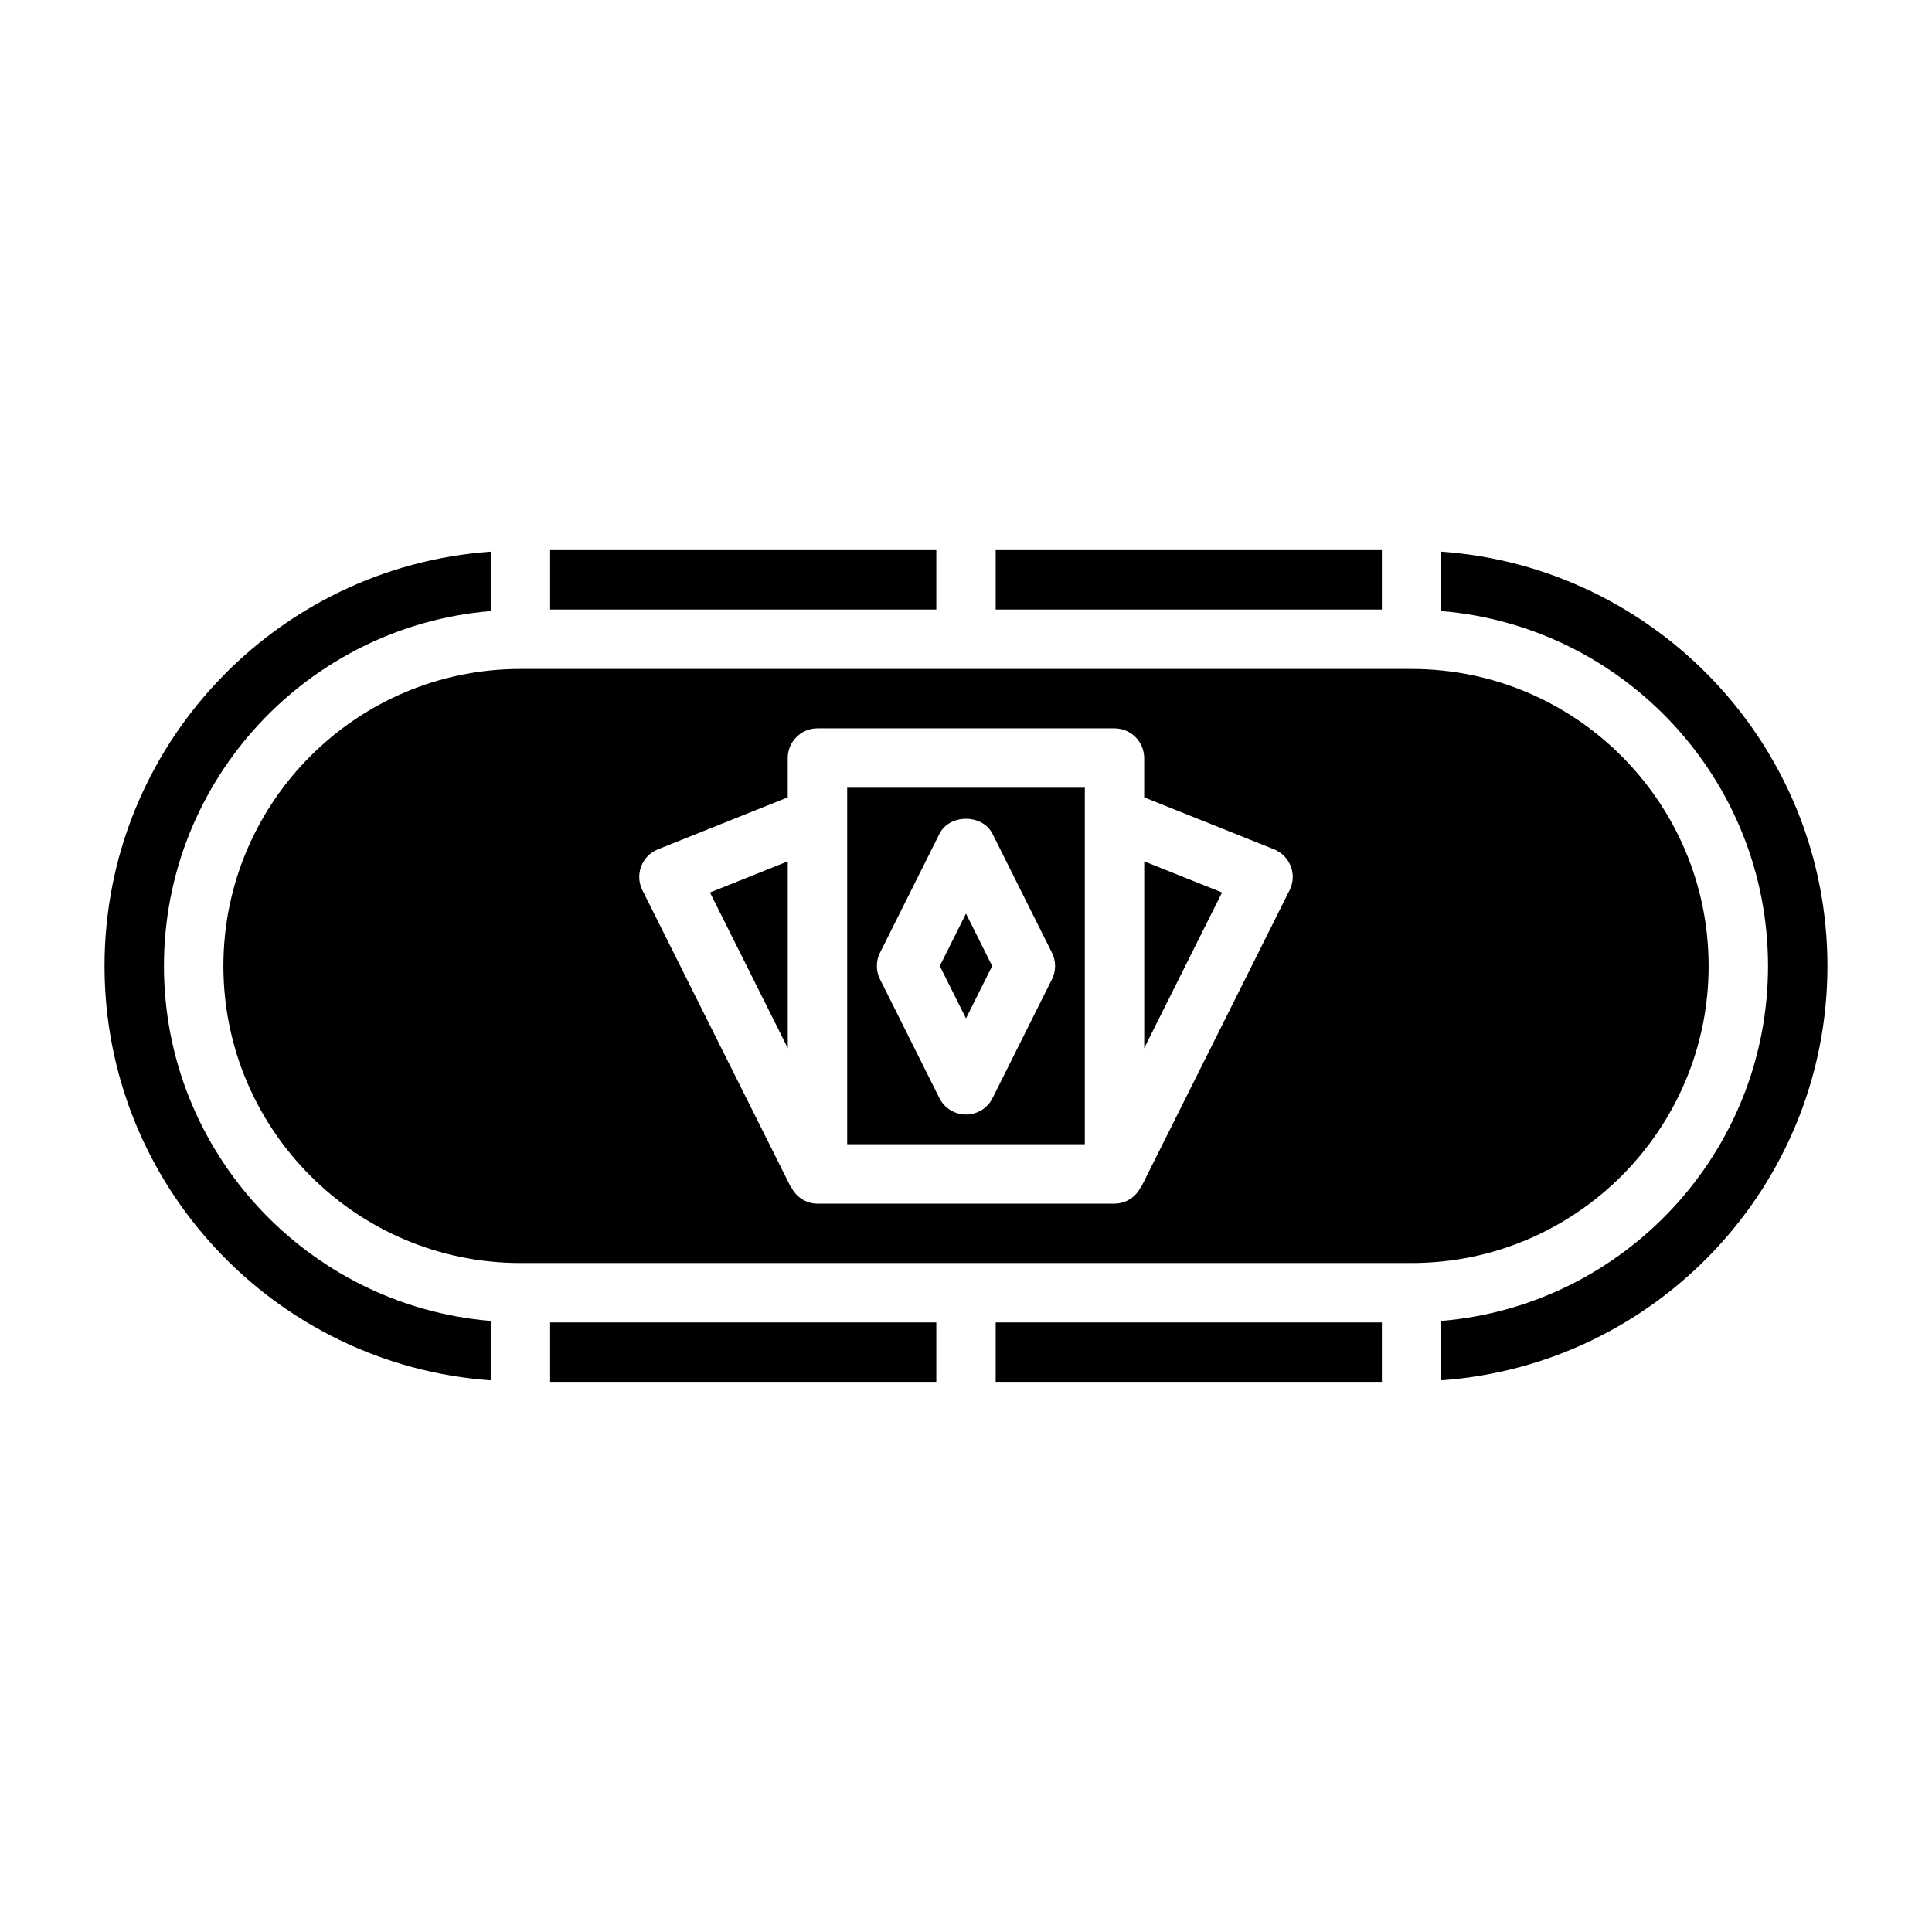
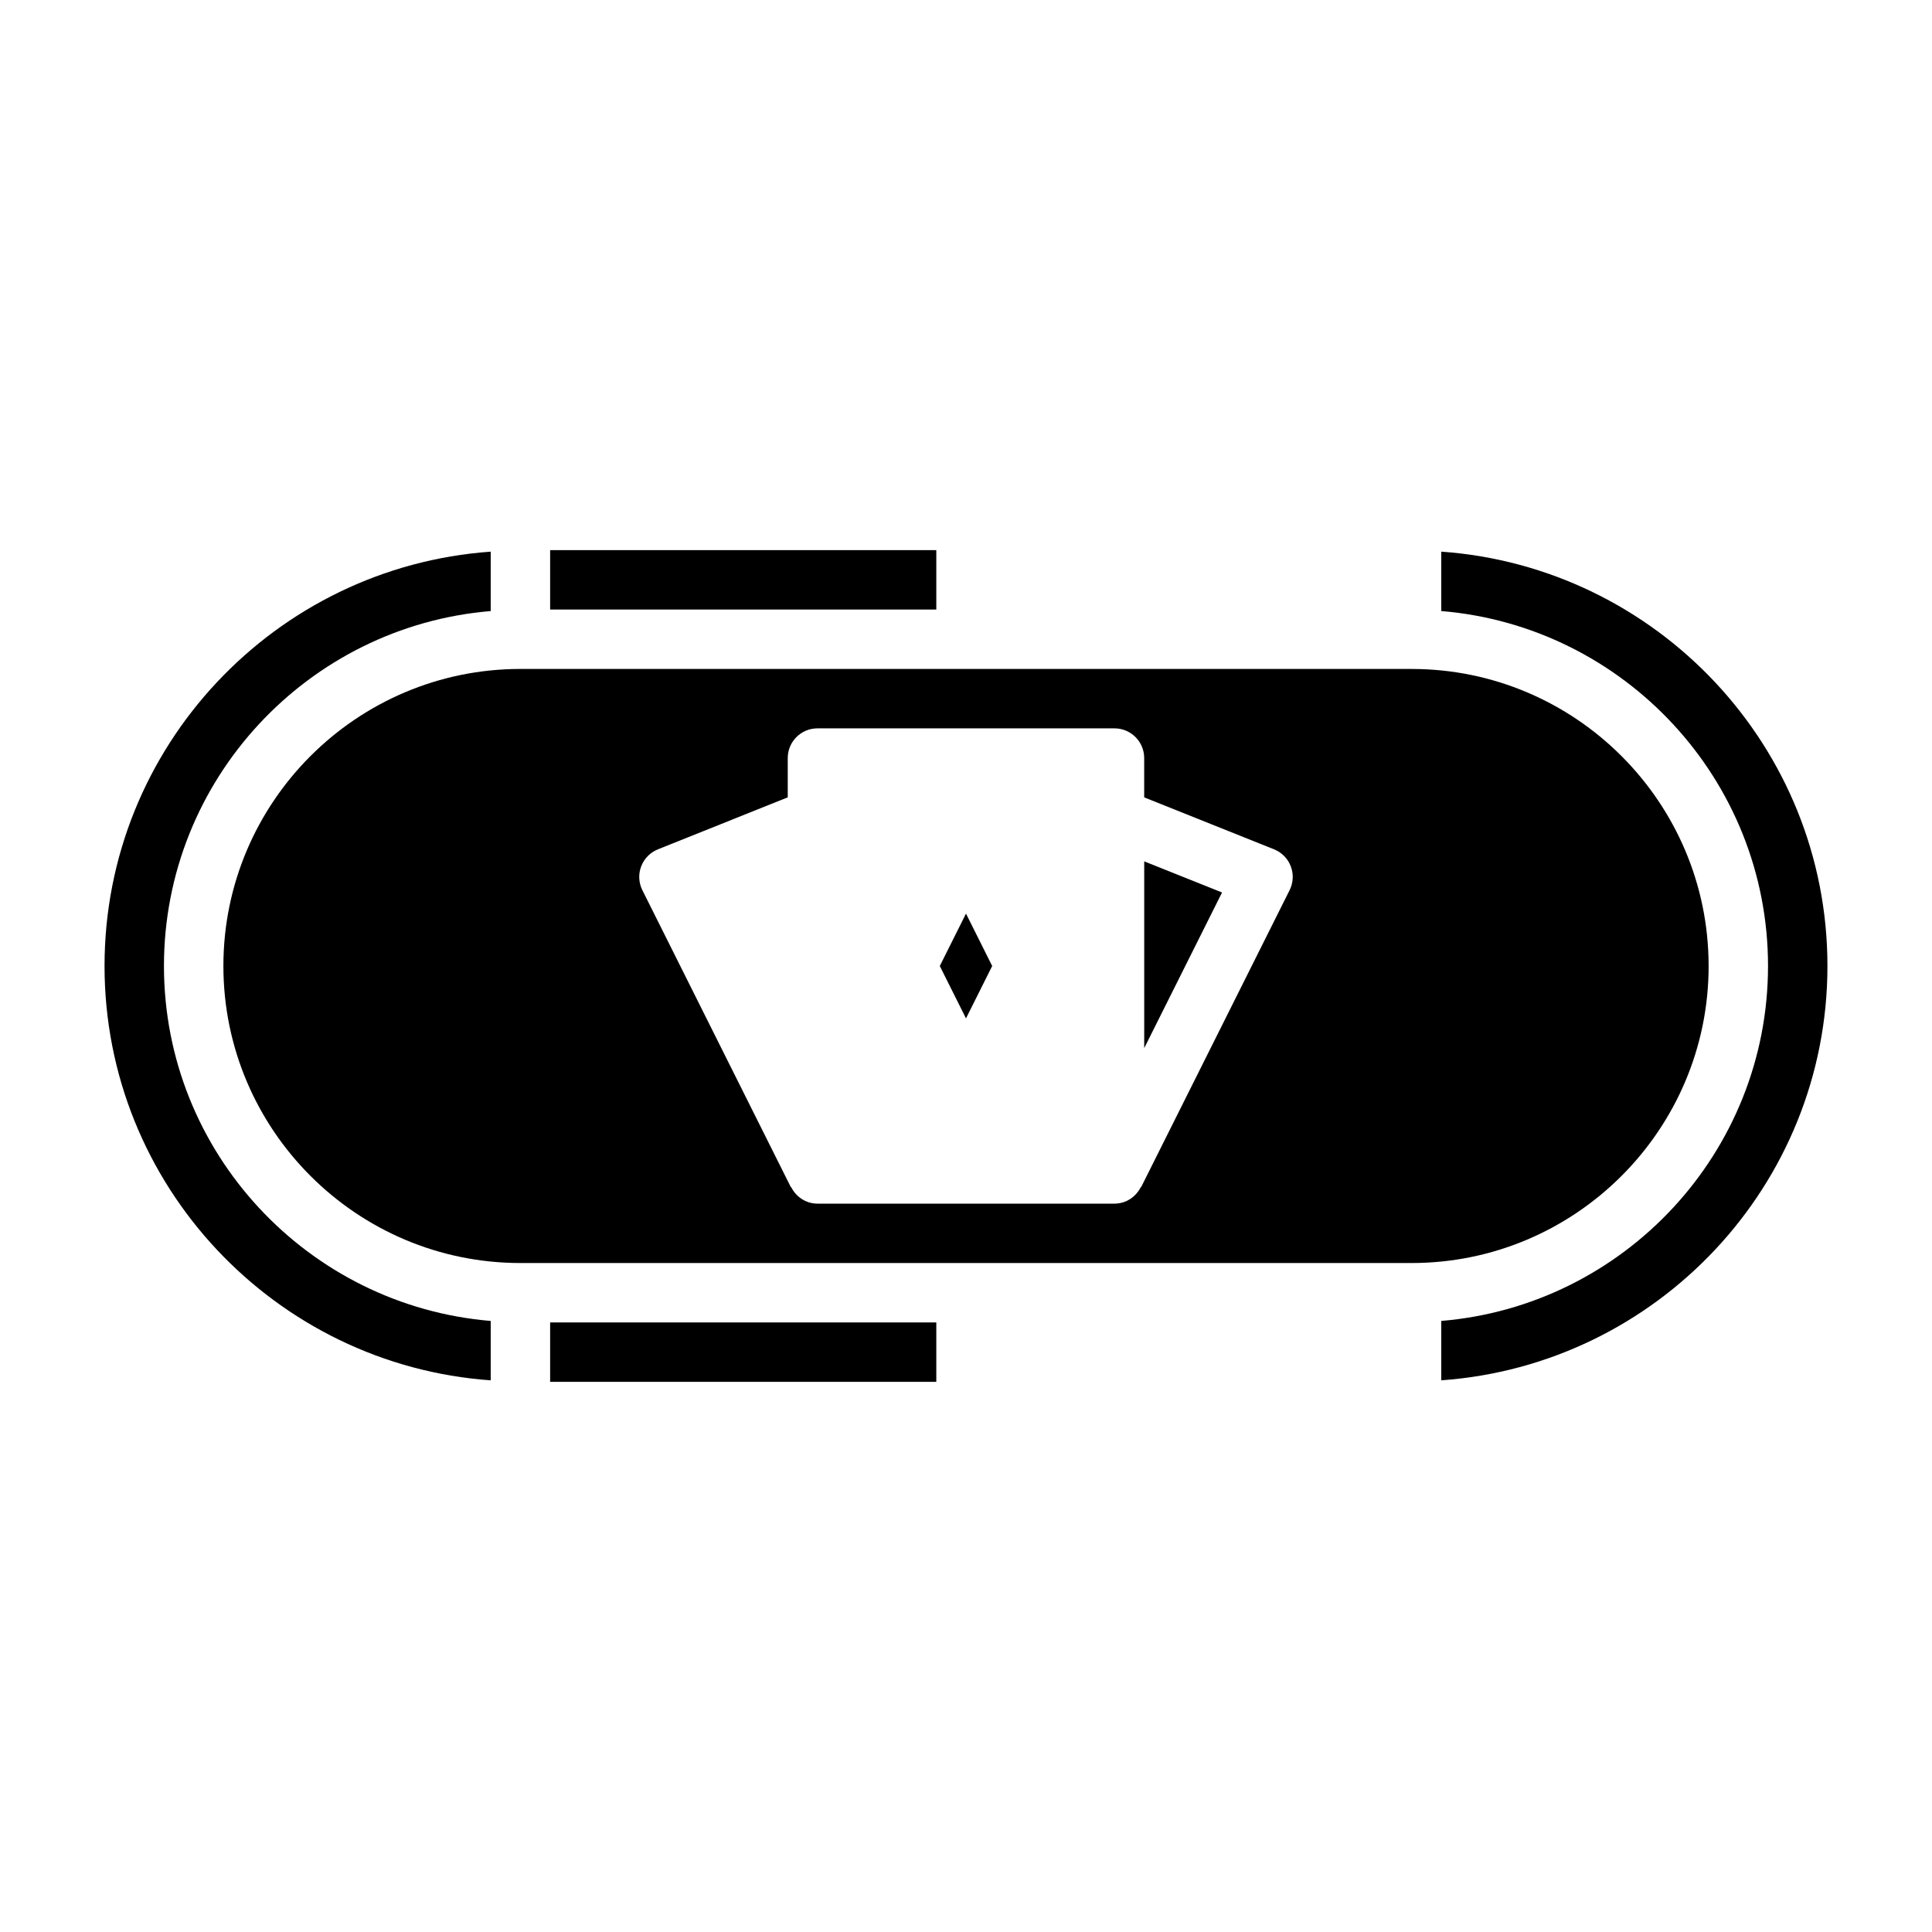
<svg xmlns="http://www.w3.org/2000/svg" fill="#000000" width="800px" height="800px" version="1.1" viewBox="144 144 512 512">
  <g>
-     <path d="m407.87 494.46h102.34v15.742h-102.34z" />
    <path d="m289.79 494.46h102.34v15.742h-102.34z" />
-     <path d="m352.77 421.76v-49.492l-20.625 8.25z" />
    <path d="m406.94 400-6.941-13.887-6.945 13.887 6.945 13.883z" />
-     <path d="m407.87 289.79h102.34v15.742h-102.34z" />
    <path d="m289.79 289.79h102.34v15.742h-102.34z" />
    <path d="m187.45 400c0-49.43 38.188-90.039 86.594-94.062v-15.742c-57.098 4.059-102.34 51.691-102.34 109.8 0 58.109 45.242 105.75 102.34 109.81v-15.742c-48.406-4.027-86.594-44.641-86.594-94.066z" />
    <path d="m447.23 421.76 20.625-41.242-20.625-8.25z" />
    <path d="m596.8 400c0-43.406-35.312-78.719-78.719-78.719l-236.16-0.004c-43.406 0-78.719 35.312-78.719 78.719s35.312 78.719 78.719 78.719h236.16c43.406 0.004 78.723-35.309 78.723-78.715zm-111.04-20.098-39.359 78.719-0.07-0.039c-1.301 2.582-3.898 4.394-6.977 4.394h-78.723c-3.078 0-5.676-1.812-6.965-4.383l-0.07 0.039-39.359-78.719c-0.984-1.969-1.102-4.258-0.316-6.32 0.781-2.055 2.394-3.691 4.434-4.512l34.406-13.773v-10.414c0-4.344 3.527-7.871 7.871-7.871h78.719c4.344 0 7.871 3.527 7.871 7.871v10.414l34.418 13.77c2.039 0.82 3.652 2.457 4.434 4.512 0.781 2.051 0.672 4.344-0.312 6.312z" />
    <path d="m525.95 290.19v15.742c48.406 4.023 86.594 44.633 86.594 94.062 0 49.43-38.188 90.039-86.594 94.062v15.742c57.098-4.059 102.34-51.691 102.34-109.8 0-58.113-45.242-105.75-102.34-109.81z" />
-     <path d="m368.51 447.23h62.977v-94.465h-62.977zm8.699-50.75 15.742-31.488c2.668-5.336 11.414-5.336 14.082 0l15.742 31.488c1.109 2.219 1.109 4.824 0 7.047l-15.742 31.488c-1.328 2.66-4.055 4.344-7.035 4.344-2.984 0-5.707-1.684-7.047-4.352l-15.742-31.488c-1.105-2.215-1.105-4.828 0-7.039z" />
  </g>
</svg>